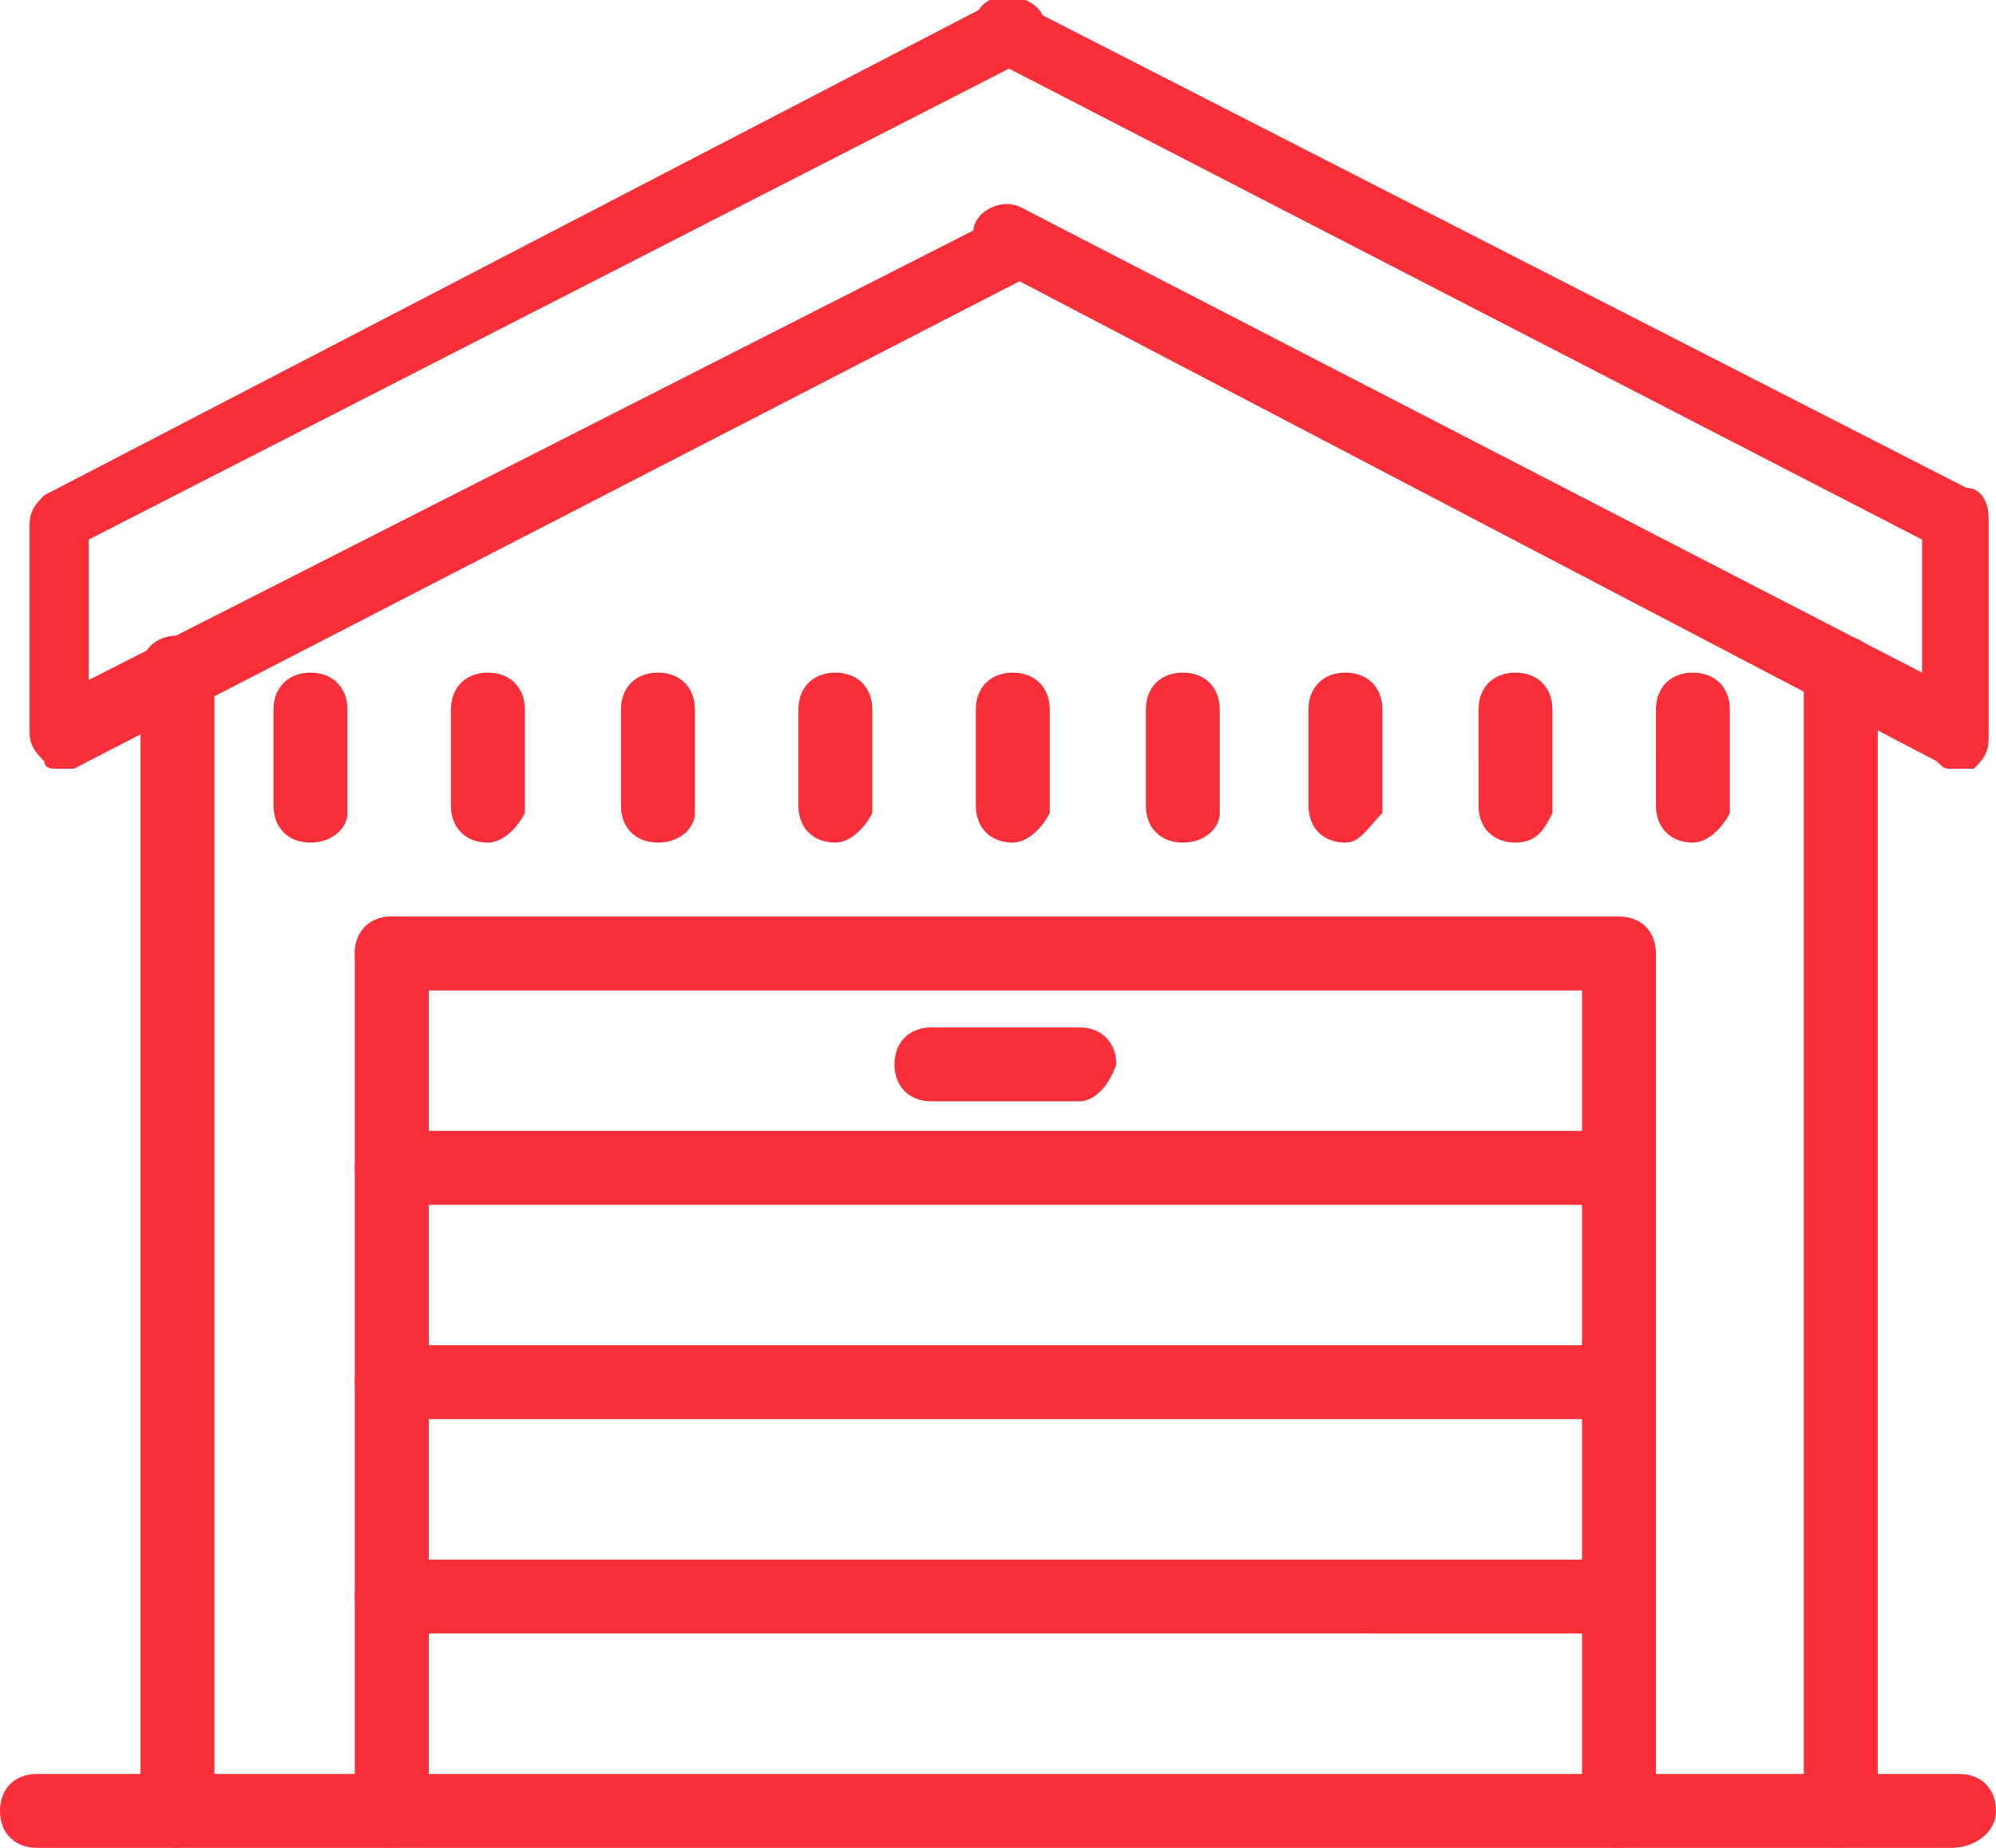
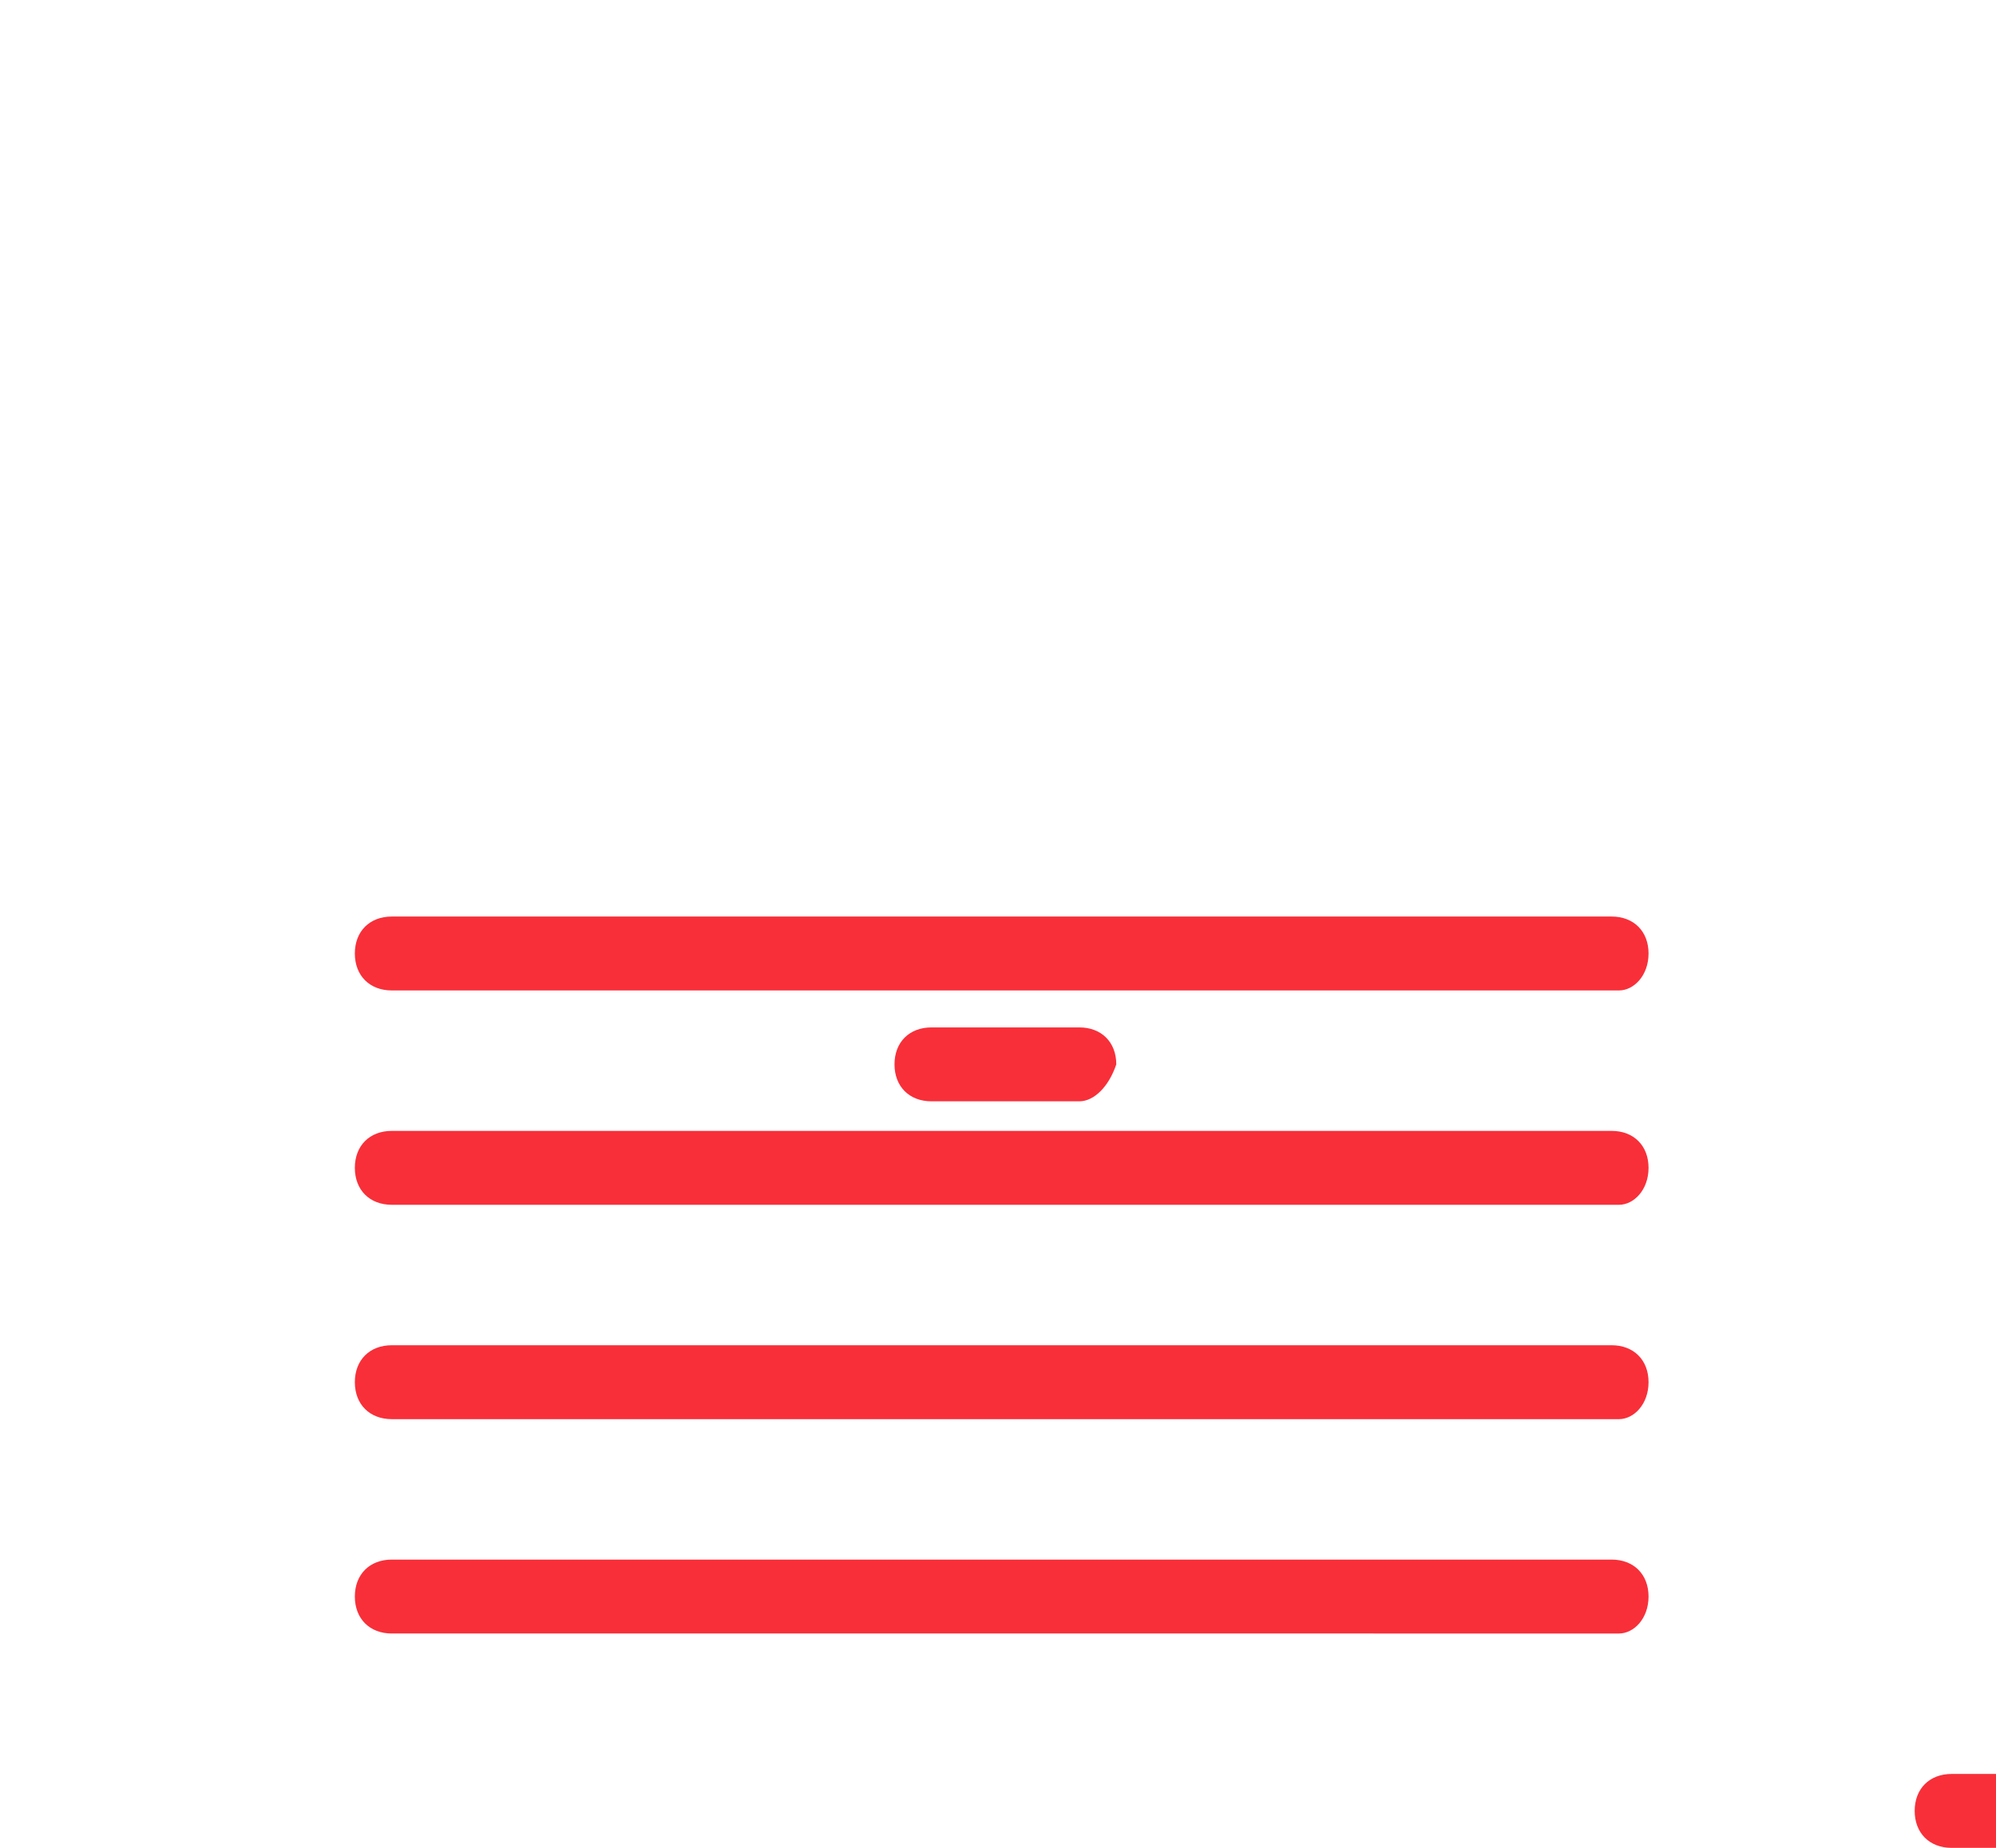
<svg xmlns="http://www.w3.org/2000/svg" viewBox="0 0 27 25">
  <g fill="#F82F39">
-     <path d="M.8 10.4c-.1 0-.2 0-.2-.1-.1-.1-.2-.2-.2-.4V7.1c0-.2.1-.3.2-.4L13.5 0c.2-.1.5 0 .6.2s0 .5-.2.6L1.2 7.3v1.9L13.4 3c.2-.1.5 0 .6.2.1.2 0 .5-.2.6L1 10.4H.8z" />
-     <path d="M2.4 25c-.3 0-.5-.2-.5-.5V9.1c0-.3.2-.5.5-.5s.5.2.5.5v15.4c-.1.3-.3.5-.5.5zm24-14.6c-.1 0-.1 0-.2-.1L13.4 3.6c-.2-.1-.3-.4-.2-.6.1-.2.4-.3.6-.2L26 9.1V7.3L13.4.8c-.2-.1-.3-.4-.2-.6.1-.2.3-.3.5-.2l12.9 6.6c.2 0 .3.2.3.4v3c0 .2-.1.3-.2.4h-.3z" />
-     <path d="M24.9 25c-.3 0-.5-.2-.5-.5V9.1c0-.3.2-.5.5-.5s.5.2.5.5v15.4c-.1.3-.3.5-.5.5zM4.2 11.4c-.3 0-.5-.2-.5-.5V9.6c0-.3.2-.5.5-.5s.5.2.5.5V11c0 .2-.2.4-.5.4zm2.4 0c-.3 0-.5-.2-.5-.5V9.6c0-.3.2-.5.5-.5s.5.2.5.5V11c-.1.2-.3.4-.5.4zm2.3 0c-.3 0-.5-.2-.5-.5V9.6c0-.3.2-.5.5-.5s.5.2.5.5V11c0 .2-.2.4-.5.4zm2.4 0c-.3 0-.5-.2-.5-.5V9.6c0-.3.2-.5.5-.5s.5.2.5.5V11c-.1.2-.3.4-.5.4zm2.4 0c-.3 0-.5-.2-.5-.5V9.6c0-.3.2-.5.5-.5s.5.2.5.5V11c-.1.2-.3.4-.5.4zm2.3 0c-.3 0-.5-.2-.5-.5V9.6c0-.3.2-.5.5-.5s.5.2.5.5V11c0 .2-.2.4-.5.4zm2.2 0c-.3 0-.5-.2-.5-.5V9.6c0-.3.2-.5.5-.5s.5.2.5.5V11c-.2.2-.3.4-.5.4zm2.3 0c-.3 0-.5-.2-.5-.5V9.6c0-.3.2-.5.5-.5s.5.2.5.5V11c-.1.2-.2.4-.5.4zm2.4 0c-.3 0-.5-.2-.5-.5V9.6c0-.3.2-.5.5-.5s.5.2.5.5V11c-.1.2-.3.4-.5.4z" />
-     <path d="M26.4 25H.5c-.3 0-.5-.2-.5-.5s.2-.5.5-.5h26c.3 0 .5.2.5.5s-.3.5-.6.5z" />
-     <path d="M5.3 25c-.3 0-.5-.2-.5-.5V12.9c0-.3.2-.5.5-.5s.5.3.5.5v11.6c0 .3-.2.5-.5.5zm16.6 0c-.3 0-.5-.2-.5-.5V12.9c0-.3.2-.5.5-.5s.5.2.5.5v11.6c-.1.3-.3.5-.5.5z" />
+     <path d="M26.4 25c-.3 0-.5-.2-.5-.5s.2-.5.5-.5h26c.3 0 .5.2.5.5s-.3.5-.6.5z" />
    <path d="M21.9 13.4H5.3c-.3 0-.5-.2-.5-.5s.2-.5.5-.5h16.5c.3 0 .5.2.5.5s-.2.5-.4.5zm0 2.9H5.3c-.3 0-.5-.2-.5-.5s.2-.5.5-.5h16.5c.3 0 .5.2.5.5s-.2.5-.4.5zm-7.3-1.4h-2c-.3 0-.5-.2-.5-.5s.2-.5.5-.5h2c.3 0 .5.2.5.5-.1.3-.3.5-.5.5zm7.3 4.3H5.3c-.3 0-.5-.2-.5-.5s.2-.5.5-.5h16.5c.3 0 .5.2.5.5s-.2.5-.4.5zm0 2.9H5.3c-.3 0-.5-.2-.5-.5s.2-.5.5-.5h16.5c.3 0 .5.2.5.5s-.2.5-.4.5z" />
  </g>
</svg>